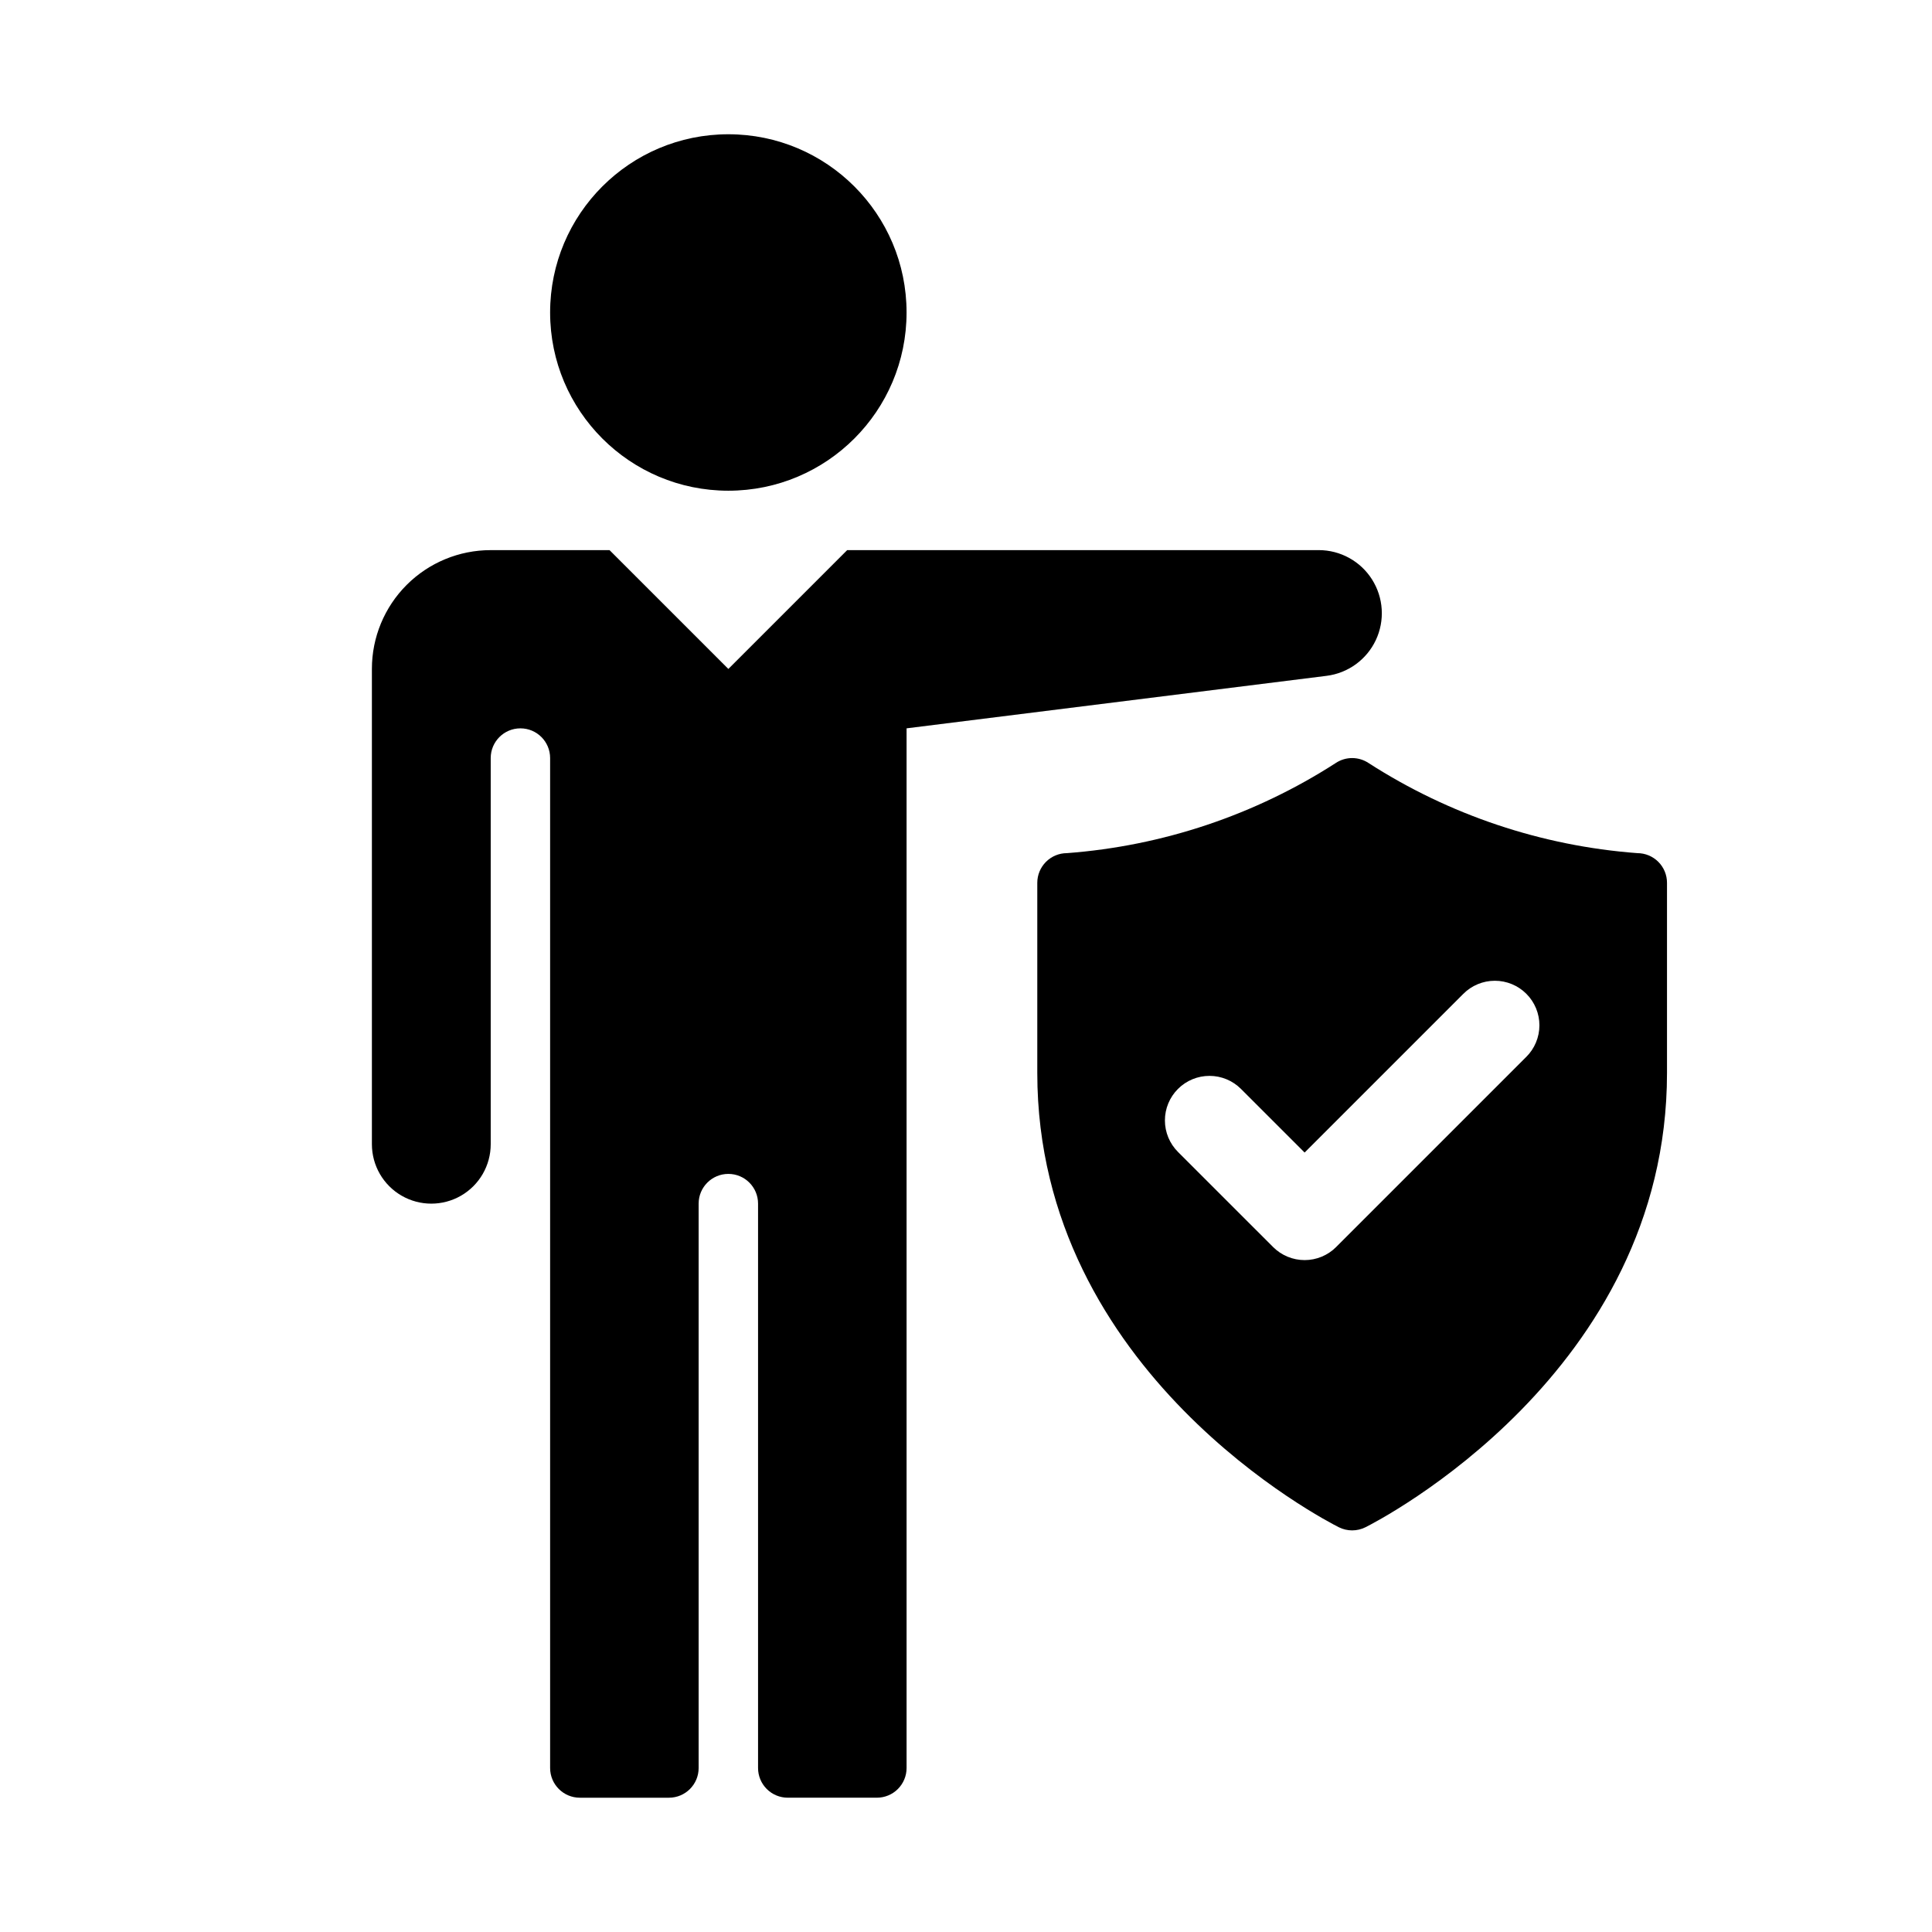
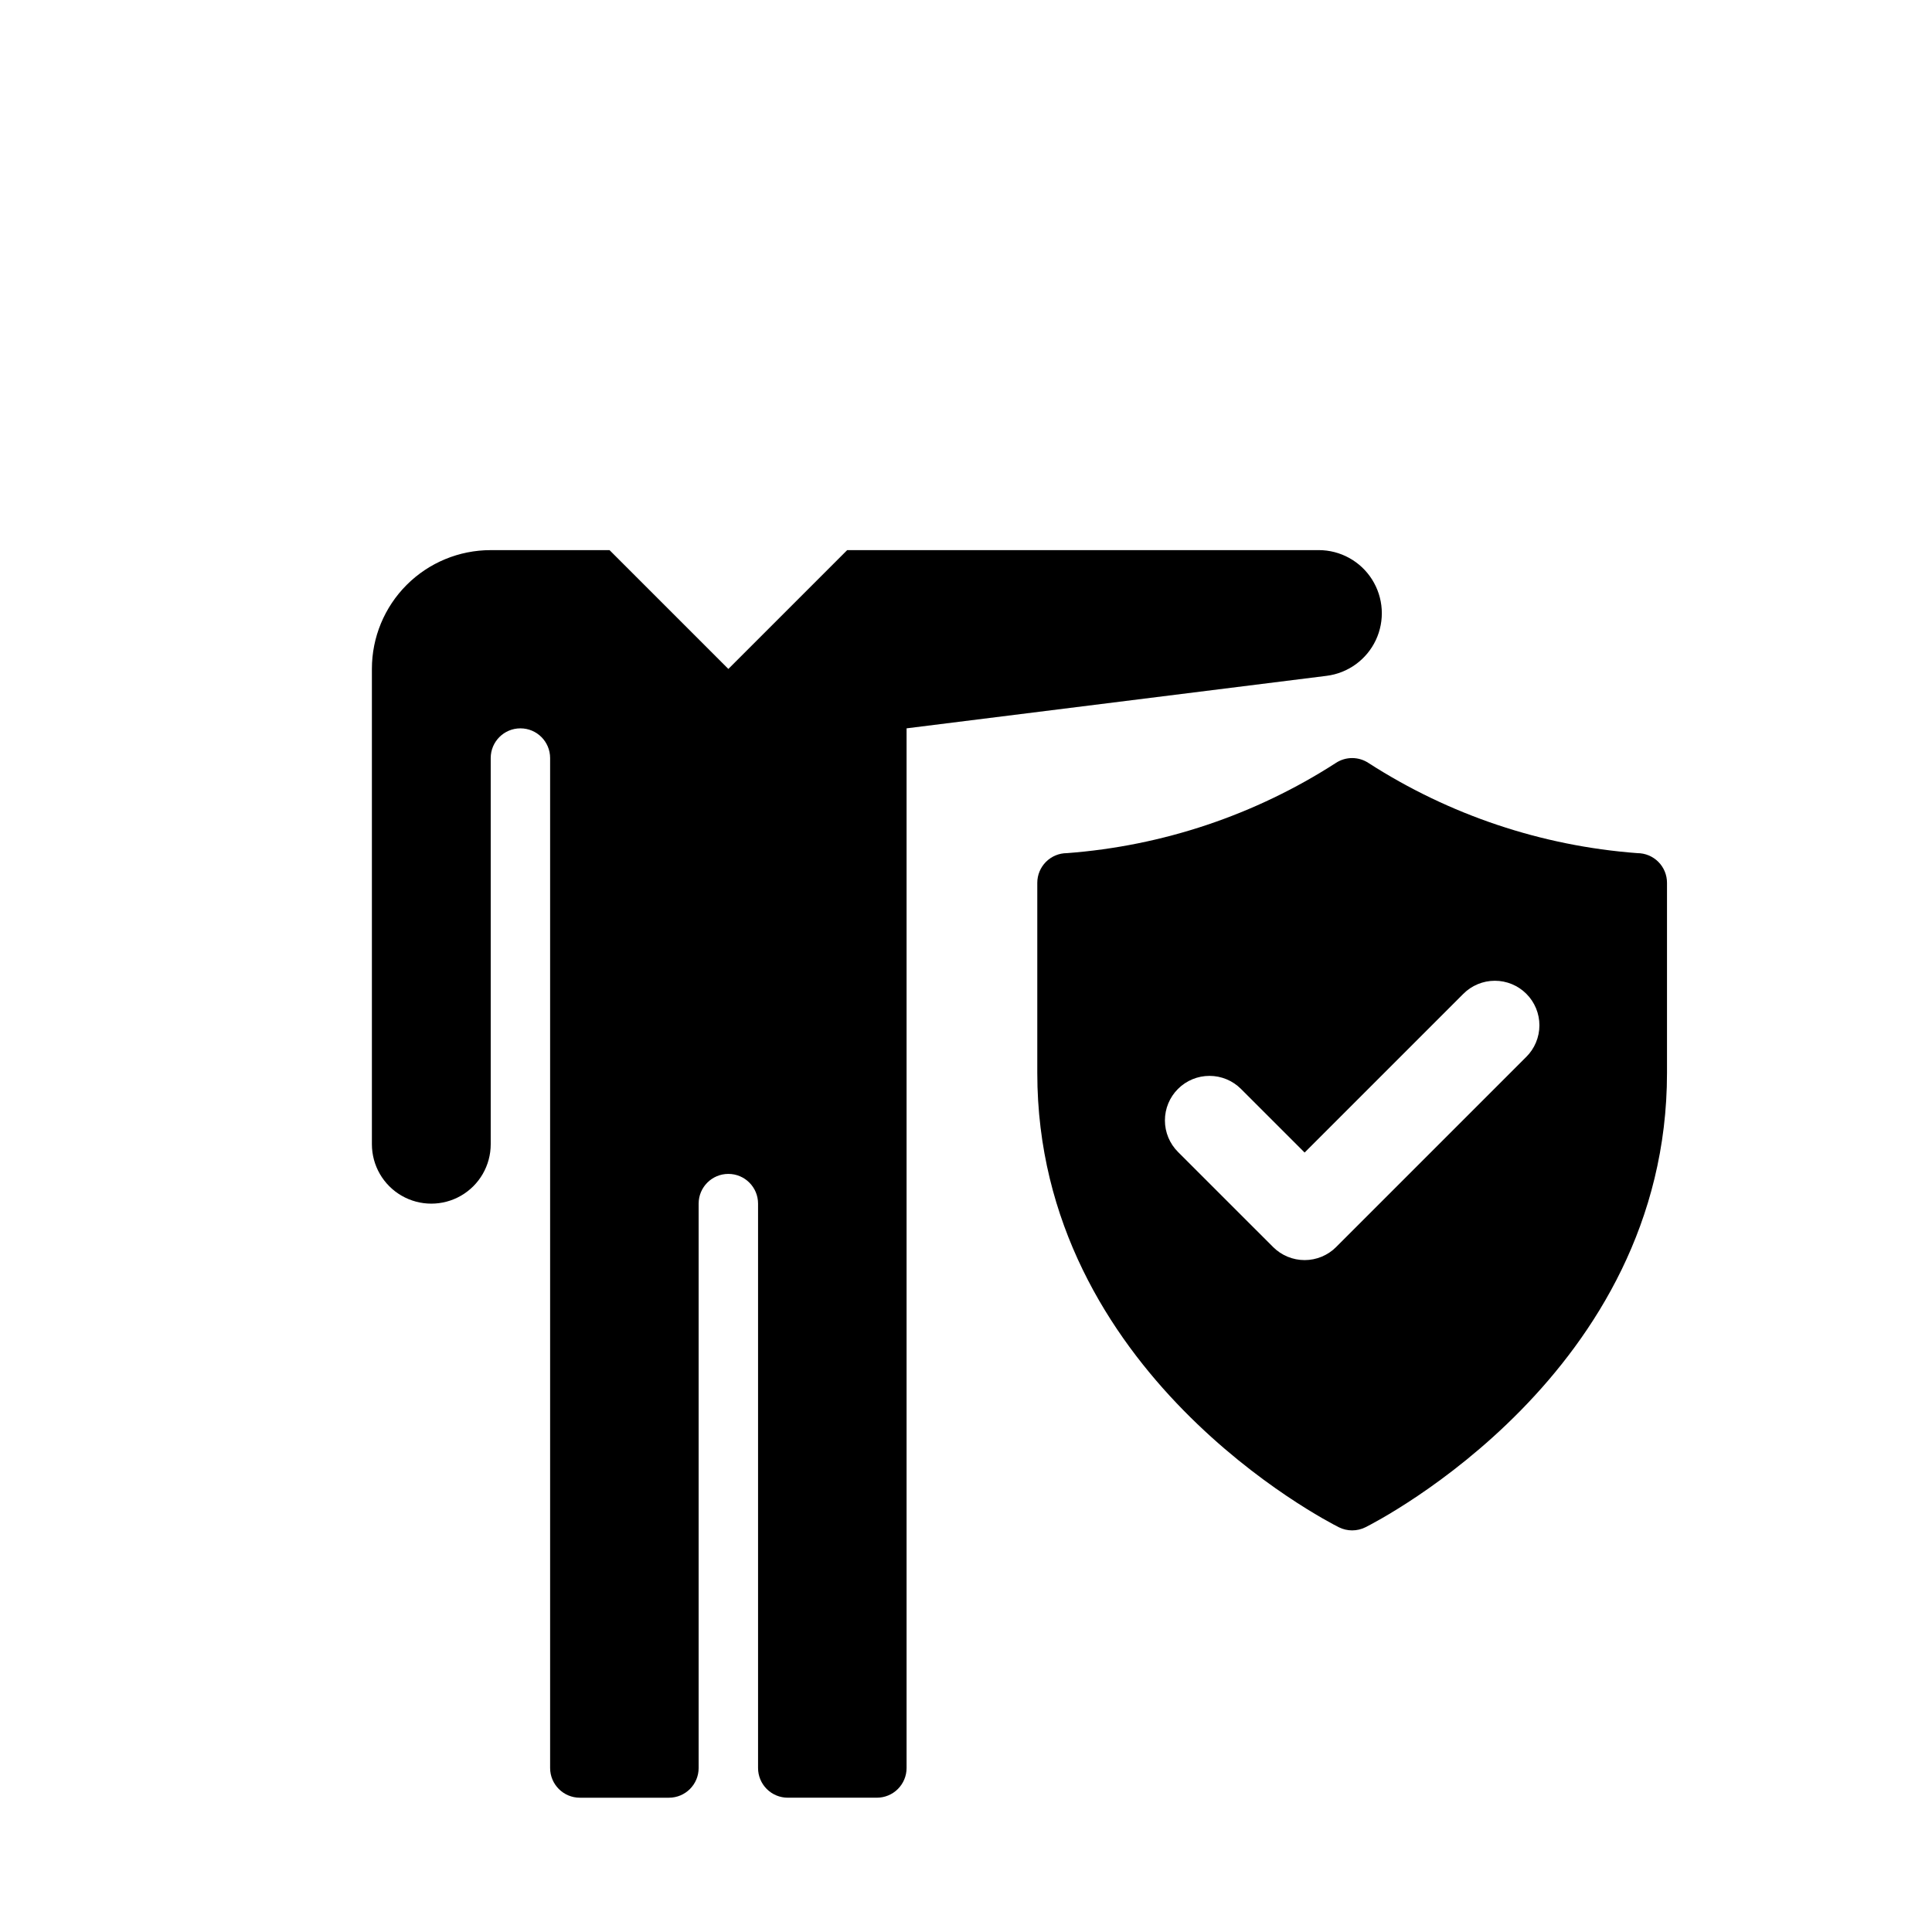
<svg xmlns="http://www.w3.org/2000/svg" fill="#000000" width="800px" height="800px" version="1.1" viewBox="144 144 512 512">
  <g>
-     <path d="m384.25 226.81c0 26.086-21.145 47.234-47.23 47.234-26.086 0-47.234-21.148-47.234-47.234s21.148-47.23 47.234-47.23c26.086 0 47.23 21.145 47.23 47.23" />
    <path d="m493.48 289.79h-124.97l-31.488 31.488-31.488-31.488h-31.516c-8.344 0-16.348 3.316-22.246 9.215-5.902 5.902-9.215 13.902-9.215 22.246v125.98c0 5.625 3 10.824 7.871 13.637 4.871 2.812 10.875 2.812 15.746 0 4.871-2.812 7.871-8.012 7.871-13.637v-102.34c0-4.348 3.523-7.871 7.871-7.871 4.348 0 7.871 3.523 7.871 7.871v267.65c0.008 4.352 3.535 7.875 7.883 7.871h23.605c4.348 0 7.871-3.523 7.871-7.871v-149.57c0-4.348 3.527-7.875 7.875-7.875 4.348 0 7.871 3.527 7.871 7.875v149.57-0.004c0 2.09 0.828 4.09 2.305 5.566 1.477 1.477 3.481 2.305 5.566 2.305h23.617c2.086 0 4.09-0.828 5.566-2.305 1.477-1.477 2.305-3.477 2.305-5.566v-275.52l111.3-13.914c5.684-0.711 10.605-4.281 13.051-9.461 2.441-5.18 2.062-11.25-1.004-16.09-3.066-4.836-8.395-7.769-14.121-7.769z" />
    <path d="m577.9 370.09c-25.352-1.902-49.824-10.105-71.199-23.867-2.644-1.77-6.094-1.77-8.734 0-21.375 13.762-45.852 21.965-71.203 23.867-2.086 0-4.09 0.828-5.566 2.305-1.477 1.477-2.305 3.481-2.305 5.566v50.375c0 79.527 76.66 118.77 79.918 120.4v0.004c2.219 1.105 4.828 1.105 7.043 0 3.258-1.629 79.918-40.875 79.918-120.4v-50.379c0.004-2.086-0.824-4.09-2.301-5.566-1.477-1.477-3.481-2.305-5.57-2.305zm-29.43 54.004-50.383 50.383v0.004c-2.211 2.215-5.215 3.457-8.348 3.457-3.133 0-6.133-1.242-8.348-3.457l-25.199-25.191c-2.223-2.215-3.473-5.219-3.477-8.355-0.004-3.137 1.242-6.144 3.461-8.359 2.215-2.219 5.223-3.461 8.359-3.457 3.133 0 6.141 1.25 8.352 3.473l16.852 16.844 42.035-42.035c2.211-2.227 5.219-3.484 8.359-3.488 3.137-0.008 6.148 1.238 8.367 3.457 2.223 2.219 3.465 5.231 3.461 8.371-0.008 3.137-1.262 6.144-3.488 8.355z" />
  </g>
</svg>